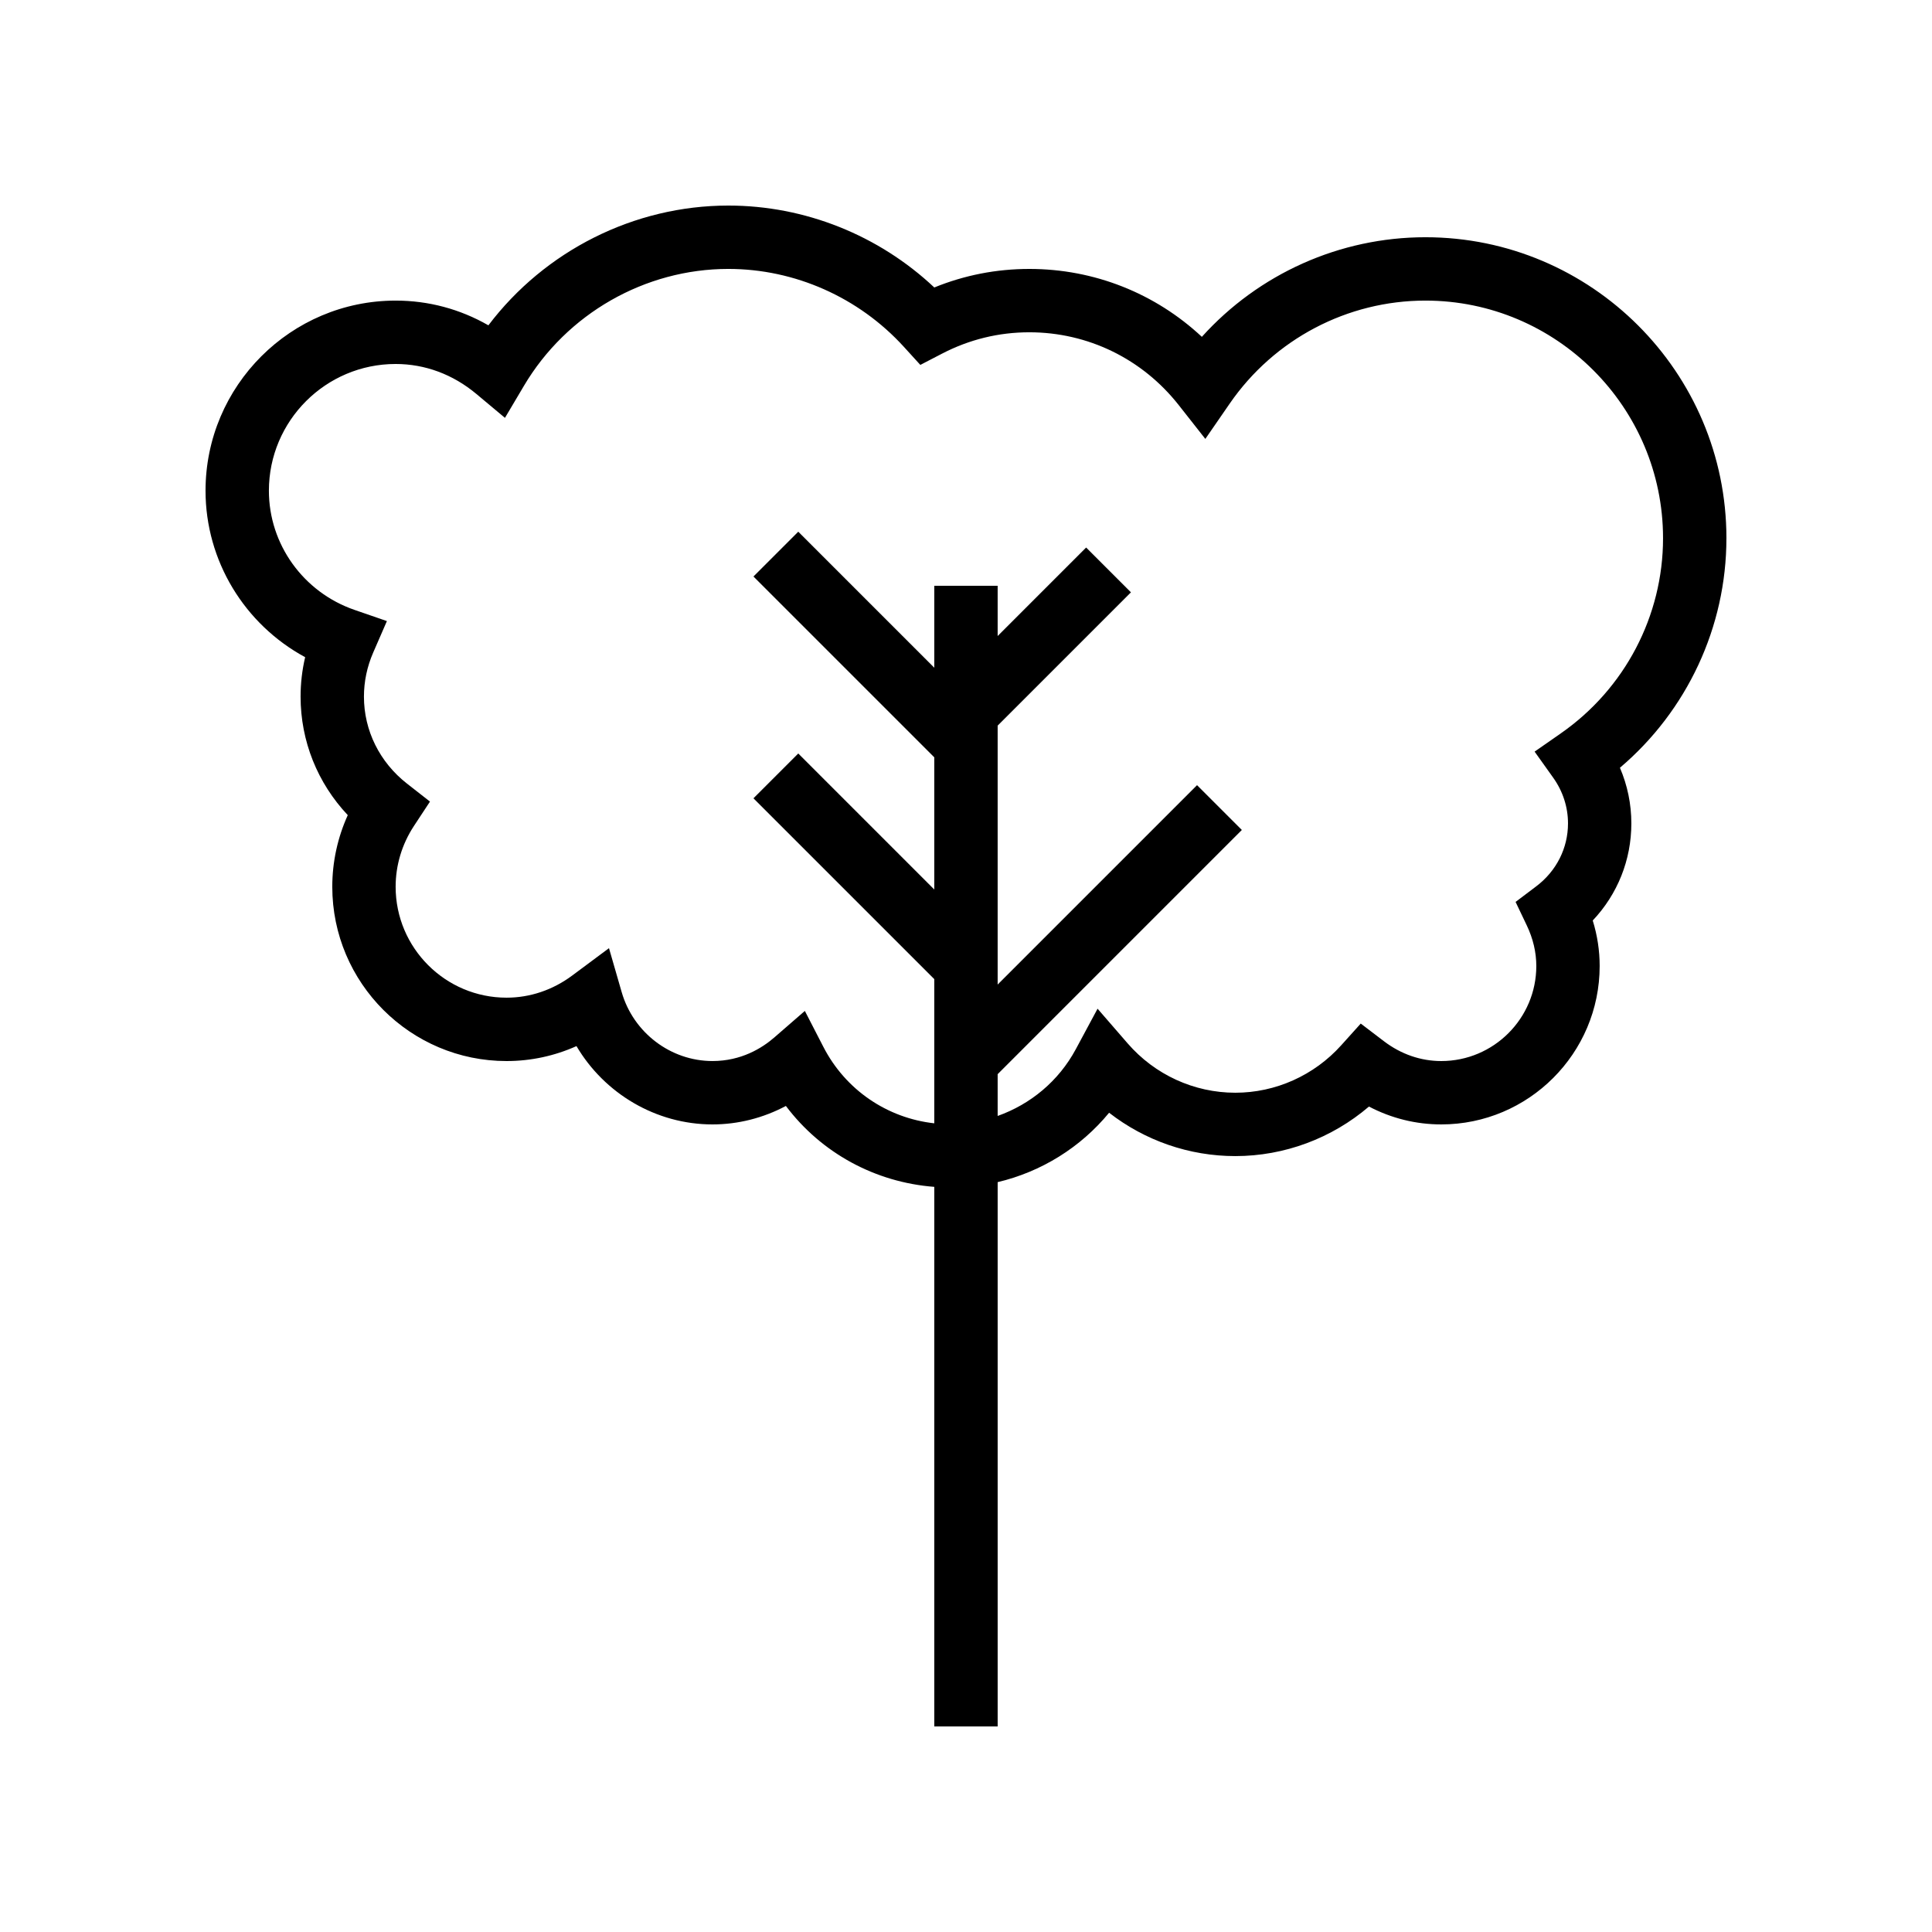
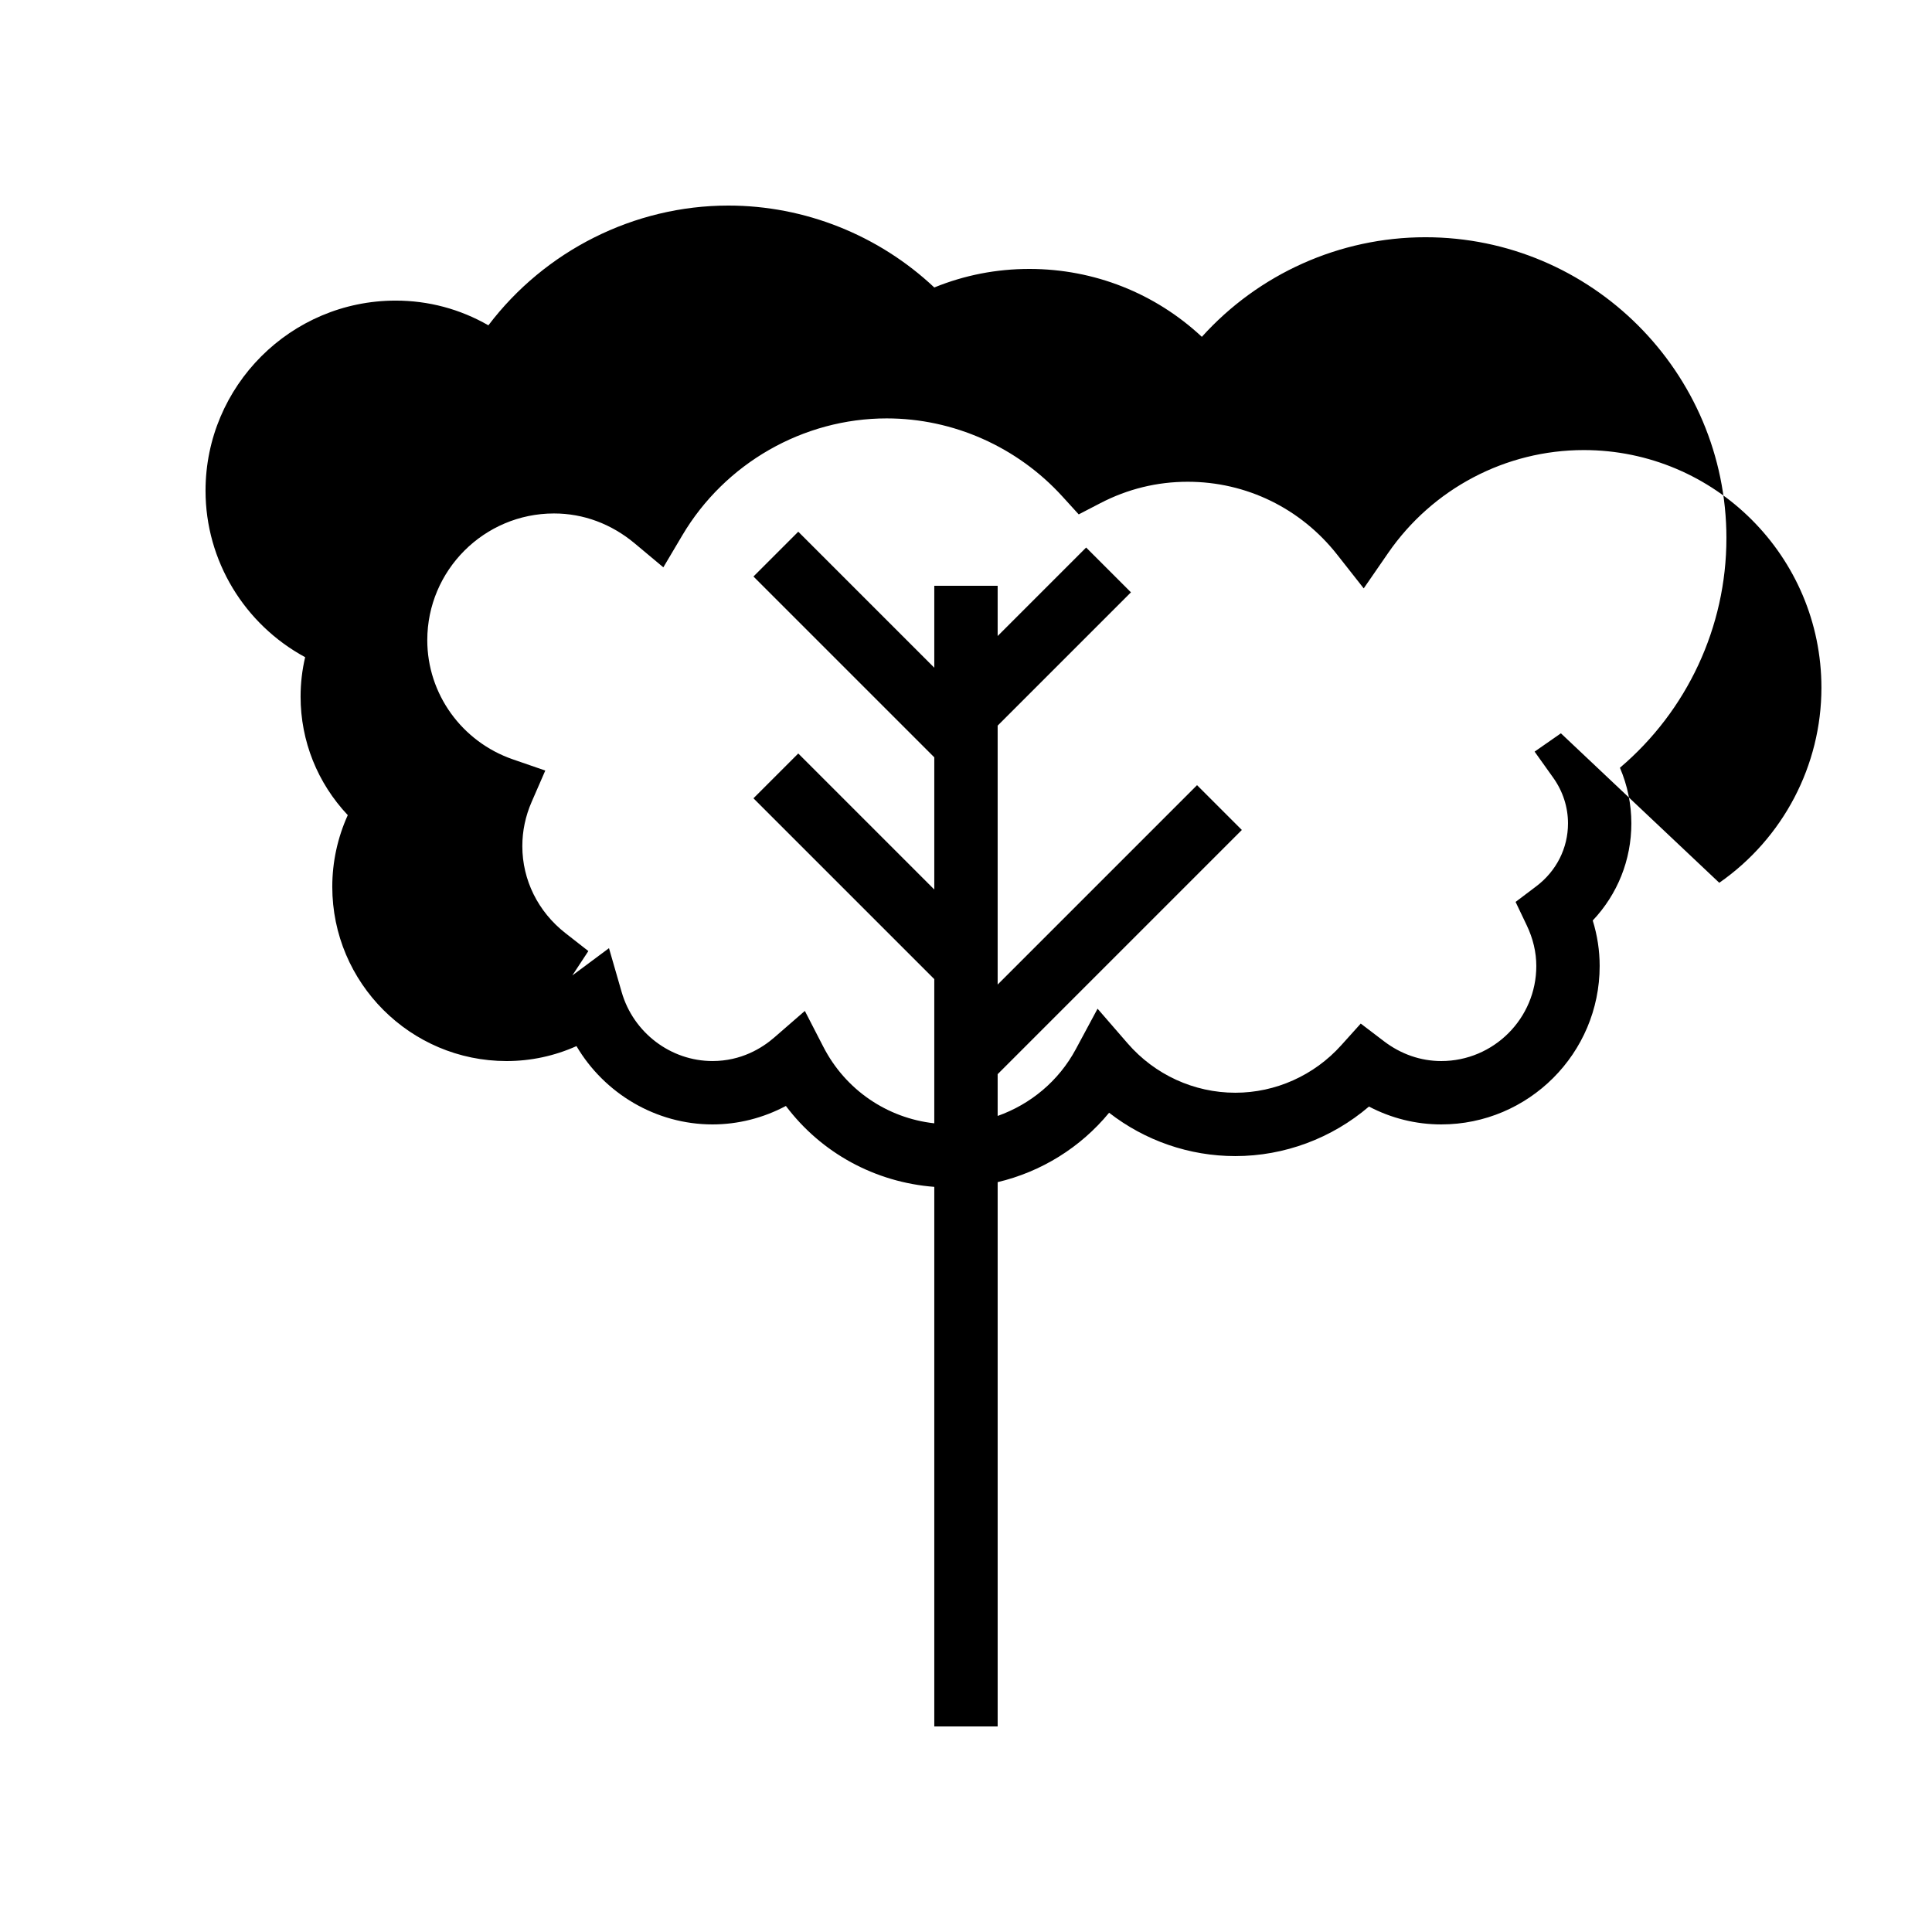
<svg xmlns="http://www.w3.org/2000/svg" fill="#000000" width="800px" height="800px" version="1.1" viewBox="144 144 512 512">
-   <path d="m601.52 286.64c0-43.984-35.785-79.77-79.77-79.77-22.723 0-44.207 9.715-59.246 26.395-12.359-11.539-28.535-17.996-45.715-17.996-8.734 0-17.18 1.652-25.191 4.914-14.742-13.867-34.309-21.707-54.578-21.707-24.984 0-48.617 11.973-63.59 31.738-7.516-4.309-15.871-6.551-24.578-6.551-27.781 0-50.383 22.598-50.383 50.383 0 18.578 10.332 35.422 26.402 44.117-0.809 3.422-1.211 6.918-1.211 10.461 0 11.77 4.484 22.883 12.504 31.395-2.695 5.953-4.106 12.406-4.106 18.988 0 25.465 20.723 46.184 46.184 46.184 6.43 0 12.703-1.352 18.531-3.961 7.422 12.586 21.09 20.754 36.047 20.754 6.781 0 13.449-1.703 19.449-4.894 9.375 12.457 23.633 20.238 39.328 21.441v142.99h16.793v-144.24c11.566-2.742 21.957-9.176 29.535-18.391 9.508 7.391 21.238 11.488 33.441 11.488 13.023 0 25.586-4.715 35.426-13.129 5.938 3.113 12.445 4.734 19.152 4.734 23.148 0 41.984-18.836 41.984-41.984 0-4.07-0.613-8.105-1.836-12.055 6.57-6.953 10.234-16.039 10.234-25.734 0-5.109-1.035-10.102-3.027-14.746 17.789-15.086 28.219-37.312 28.219-60.824zm-43.863 51.695-6.969 4.852 4.93 6.914c2.562 3.594 3.918 7.785 3.918 12.109 0 6.555-3.066 12.637-8.422 16.68l-5.469 4.129 2.953 6.191c1.688 3.531 2.539 7.164 2.539 10.789 0 13.891-11.301 25.191-25.191 25.191-5.422 0-10.668-1.812-15.172-5.242l-6.16-4.691-5.184 5.758c-7.176 7.988-17.402 12.57-28.062 12.57-10.922 0-21.32-4.766-28.52-13.066l-7.981-9.203-5.766 10.73c-4.531 8.434-11.992 14.598-20.711 17.691v-11.07l64.715-64.715-11.875-11.875-52.84 52.84v-68.617l35.324-35.324-11.875-11.875-23.449 23.453v-13.316h-16.793v21.715l-36.047-36.047-11.875 11.875 47.922 47.918v35.031l-36.047-36.047-11.875 11.875 47.922 47.918v38.215c-12.5-1.391-23.531-8.855-29.398-20.27l-4.902-9.516-8.078 7.019c-3.285 2.856-8.797 6.262-16.398 6.262-11.07 0-20.969-7.512-24.066-18.266l-3.363-11.645-9.719 7.231c-5.172 3.856-11.199 5.887-17.43 5.887-16.203 0-29.391-13.188-29.391-29.391 0-5.715 1.68-11.289 4.848-16.109l4.254-6.465-6.094-4.766c-7.246-5.668-11.406-14.062-11.406-23.039 0-4.019 0.828-7.953 2.461-11.707l3.625-8.324-8.586-2.965c-13.57-4.684-22.688-17.379-22.688-31.582 0-18.52 15.062-33.586 33.586-33.586 7.781 0 15.18 2.746 21.395 7.941l7.578 6.336 5.035-8.496c11.312-19.105 32.066-30.973 54.16-30.973 17.621 0 34.578 7.531 46.535 20.66l4.348 4.777 5.731-2.973c7.246-3.766 15.039-5.672 23.156-5.672 15.516 0 29.945 7.035 39.598 19.305l7.043 8.953 6.469-9.375c11.785-17.082 31.168-27.281 51.852-27.281 34.727 0 62.977 28.25 62.977 62.977 0 20.57-10.121 39.895-27.07 51.695z" />
+   <path d="m601.52 286.64c0-43.984-35.785-79.77-79.77-79.77-22.723 0-44.207 9.715-59.246 26.395-12.359-11.539-28.535-17.996-45.715-17.996-8.734 0-17.18 1.652-25.191 4.914-14.742-13.867-34.309-21.707-54.578-21.707-24.984 0-48.617 11.973-63.59 31.738-7.516-4.309-15.871-6.551-24.578-6.551-27.781 0-50.383 22.598-50.383 50.383 0 18.578 10.332 35.422 26.402 44.117-0.809 3.422-1.211 6.918-1.211 10.461 0 11.77 4.484 22.883 12.504 31.395-2.695 5.953-4.106 12.406-4.106 18.988 0 25.465 20.723 46.184 46.184 46.184 6.43 0 12.703-1.352 18.531-3.961 7.422 12.586 21.09 20.754 36.047 20.754 6.781 0 13.449-1.703 19.449-4.894 9.375 12.457 23.633 20.238 39.328 21.441v142.99h16.793v-144.24c11.566-2.742 21.957-9.176 29.535-18.391 9.508 7.391 21.238 11.488 33.441 11.488 13.023 0 25.586-4.715 35.426-13.129 5.938 3.113 12.445 4.734 19.152 4.734 23.148 0 41.984-18.836 41.984-41.984 0-4.07-0.613-8.105-1.836-12.055 6.57-6.953 10.234-16.039 10.234-25.734 0-5.109-1.035-10.102-3.027-14.746 17.789-15.086 28.219-37.312 28.219-60.824zm-43.863 51.695-6.969 4.852 4.93 6.914c2.562 3.594 3.918 7.785 3.918 12.109 0 6.555-3.066 12.637-8.422 16.68l-5.469 4.129 2.953 6.191c1.688 3.531 2.539 7.164 2.539 10.789 0 13.891-11.301 25.191-25.191 25.191-5.422 0-10.668-1.812-15.172-5.242l-6.16-4.691-5.184 5.758c-7.176 7.988-17.402 12.57-28.062 12.57-10.922 0-21.32-4.766-28.52-13.066l-7.981-9.203-5.766 10.73c-4.531 8.434-11.992 14.598-20.711 17.691v-11.07l64.715-64.715-11.875-11.875-52.84 52.84v-68.617l35.324-35.324-11.875-11.875-23.449 23.453v-13.316h-16.793v21.715l-36.047-36.047-11.875 11.875 47.922 47.918v35.031l-36.047-36.047-11.875 11.875 47.922 47.918v38.215c-12.5-1.391-23.531-8.855-29.398-20.27l-4.902-9.516-8.078 7.019c-3.285 2.856-8.797 6.262-16.398 6.262-11.07 0-20.969-7.512-24.066-18.266l-3.363-11.645-9.719 7.231l4.254-6.465-6.094-4.766c-7.246-5.668-11.406-14.062-11.406-23.039 0-4.019 0.828-7.953 2.461-11.707l3.625-8.324-8.586-2.965c-13.57-4.684-22.688-17.379-22.688-31.582 0-18.52 15.062-33.586 33.586-33.586 7.781 0 15.18 2.746 21.395 7.941l7.578 6.336 5.035-8.496c11.312-19.105 32.066-30.973 54.16-30.973 17.621 0 34.578 7.531 46.535 20.66l4.348 4.777 5.731-2.973c7.246-3.766 15.039-5.672 23.156-5.672 15.516 0 29.945 7.035 39.598 19.305l7.043 8.953 6.469-9.375c11.785-17.082 31.168-27.281 51.852-27.281 34.727 0 62.977 28.25 62.977 62.977 0 20.57-10.121 39.895-27.07 51.695z" />
</svg>